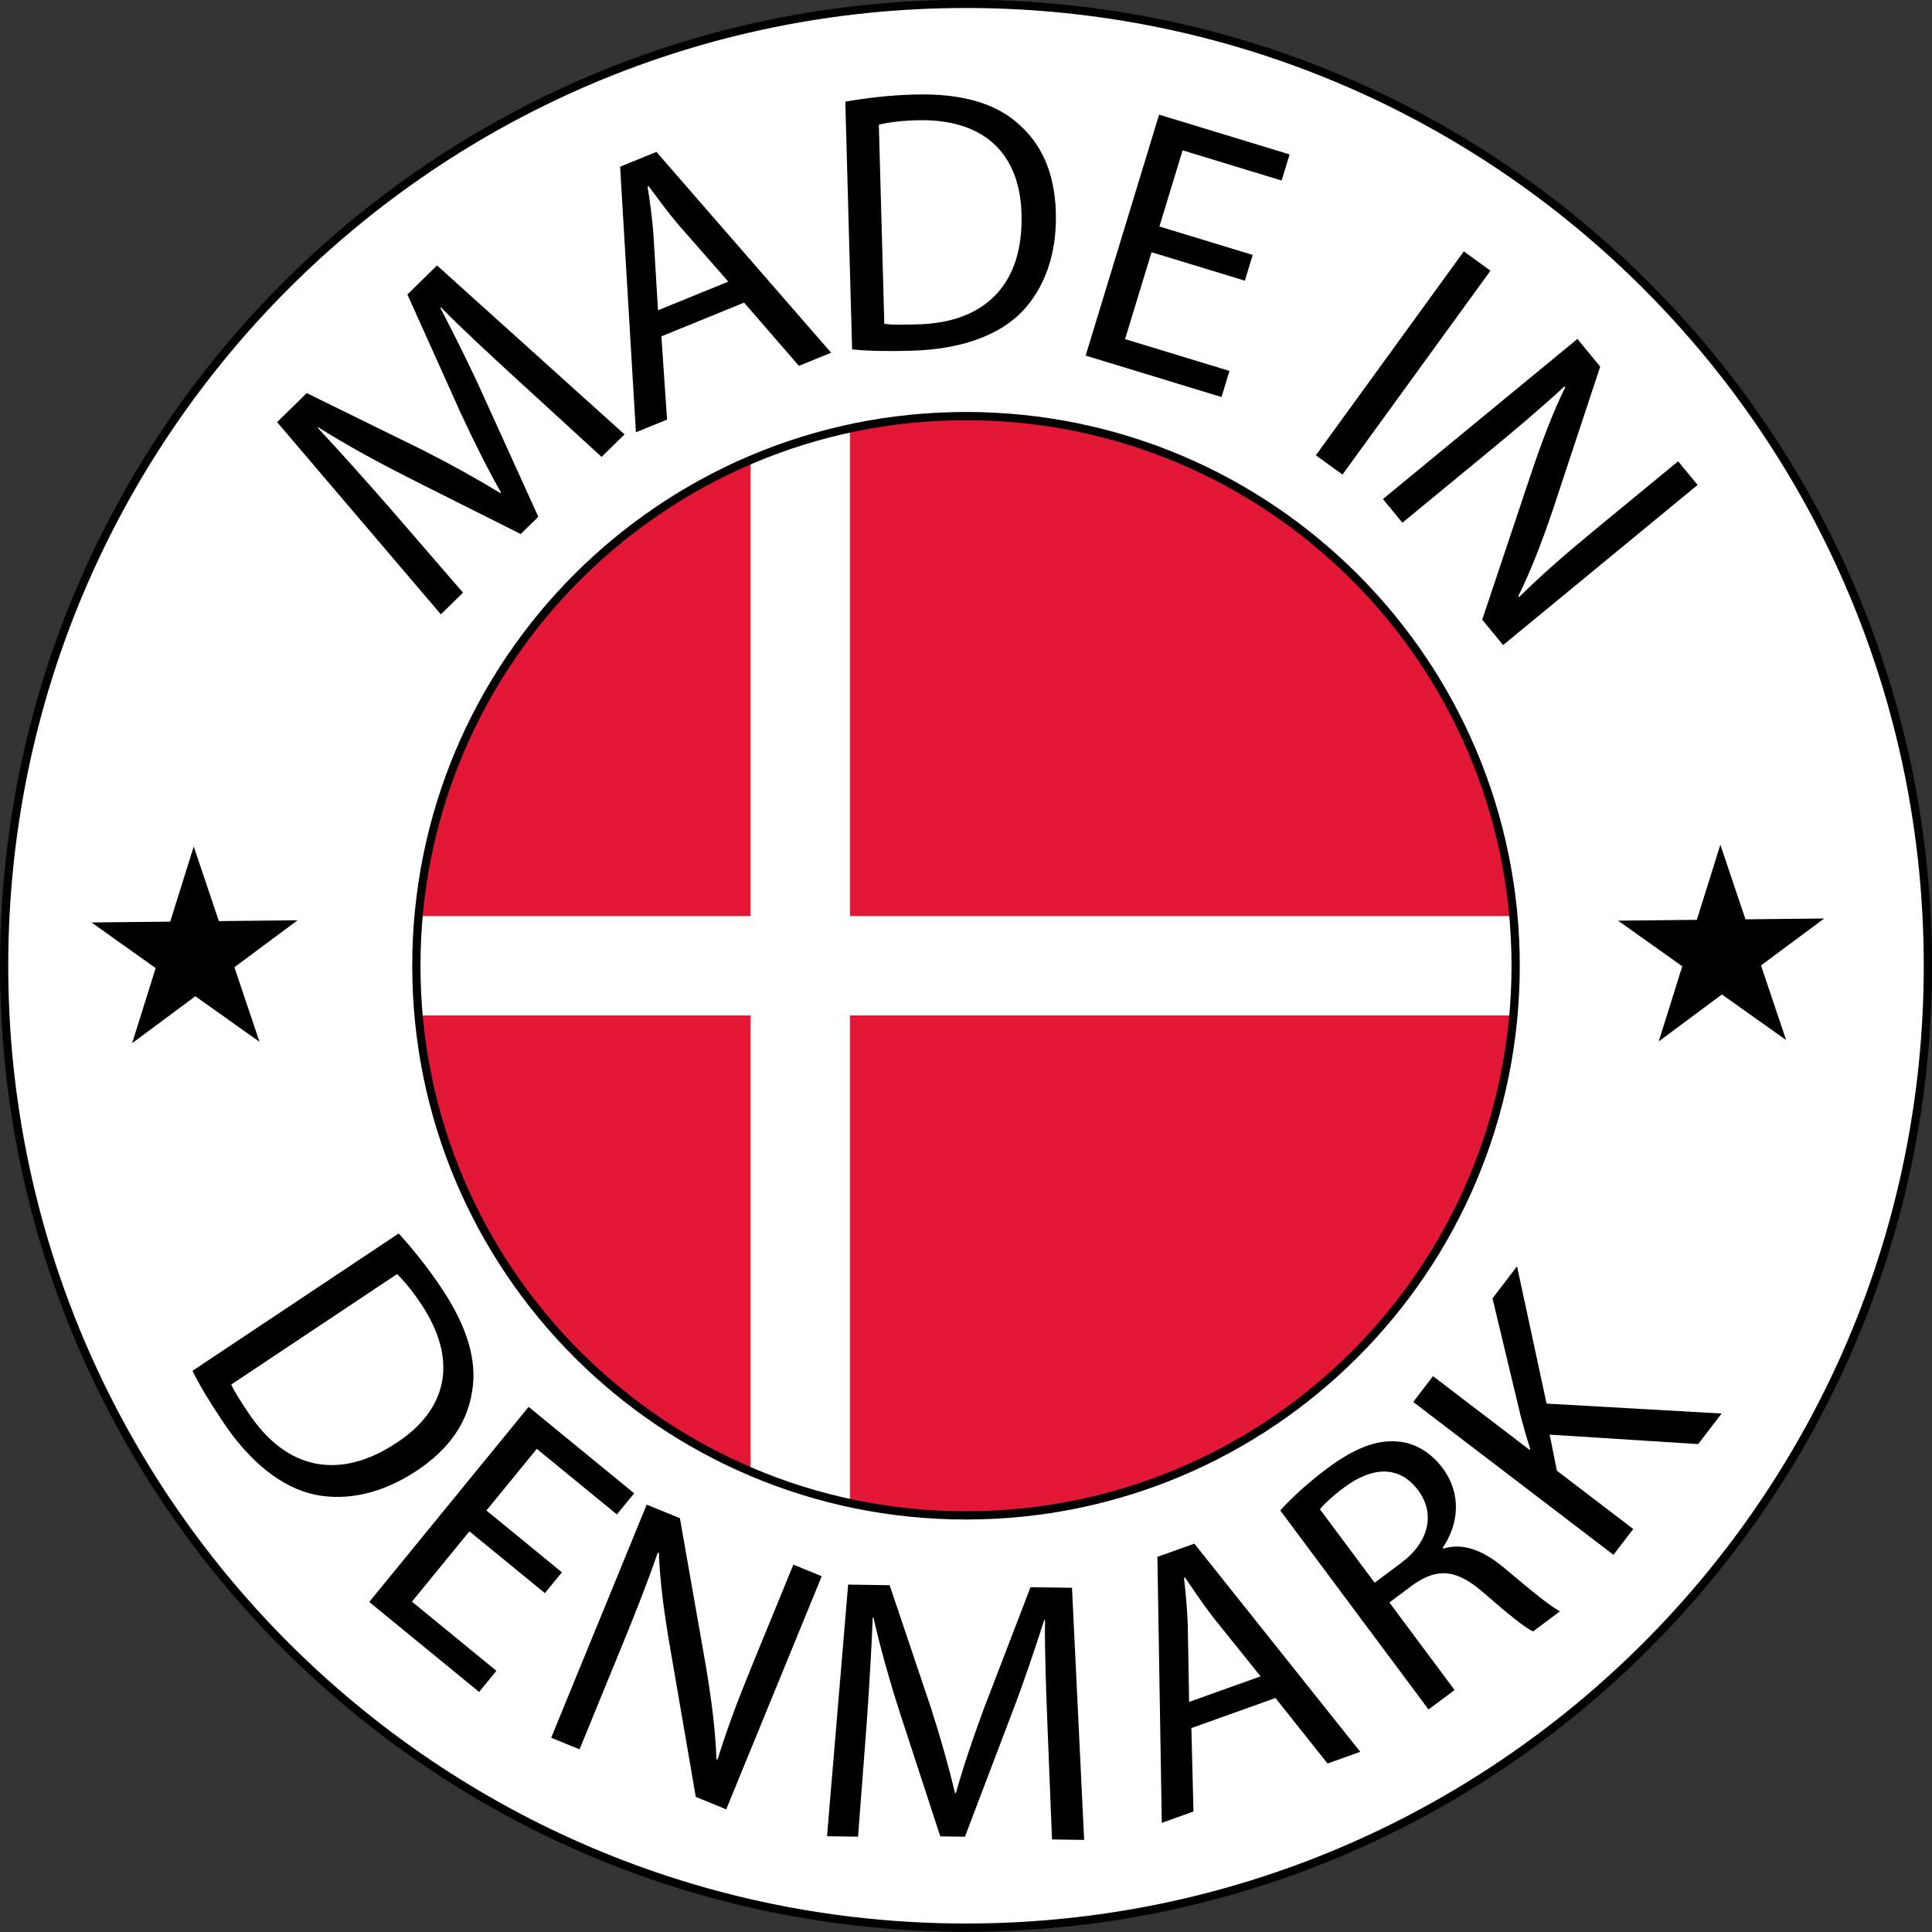
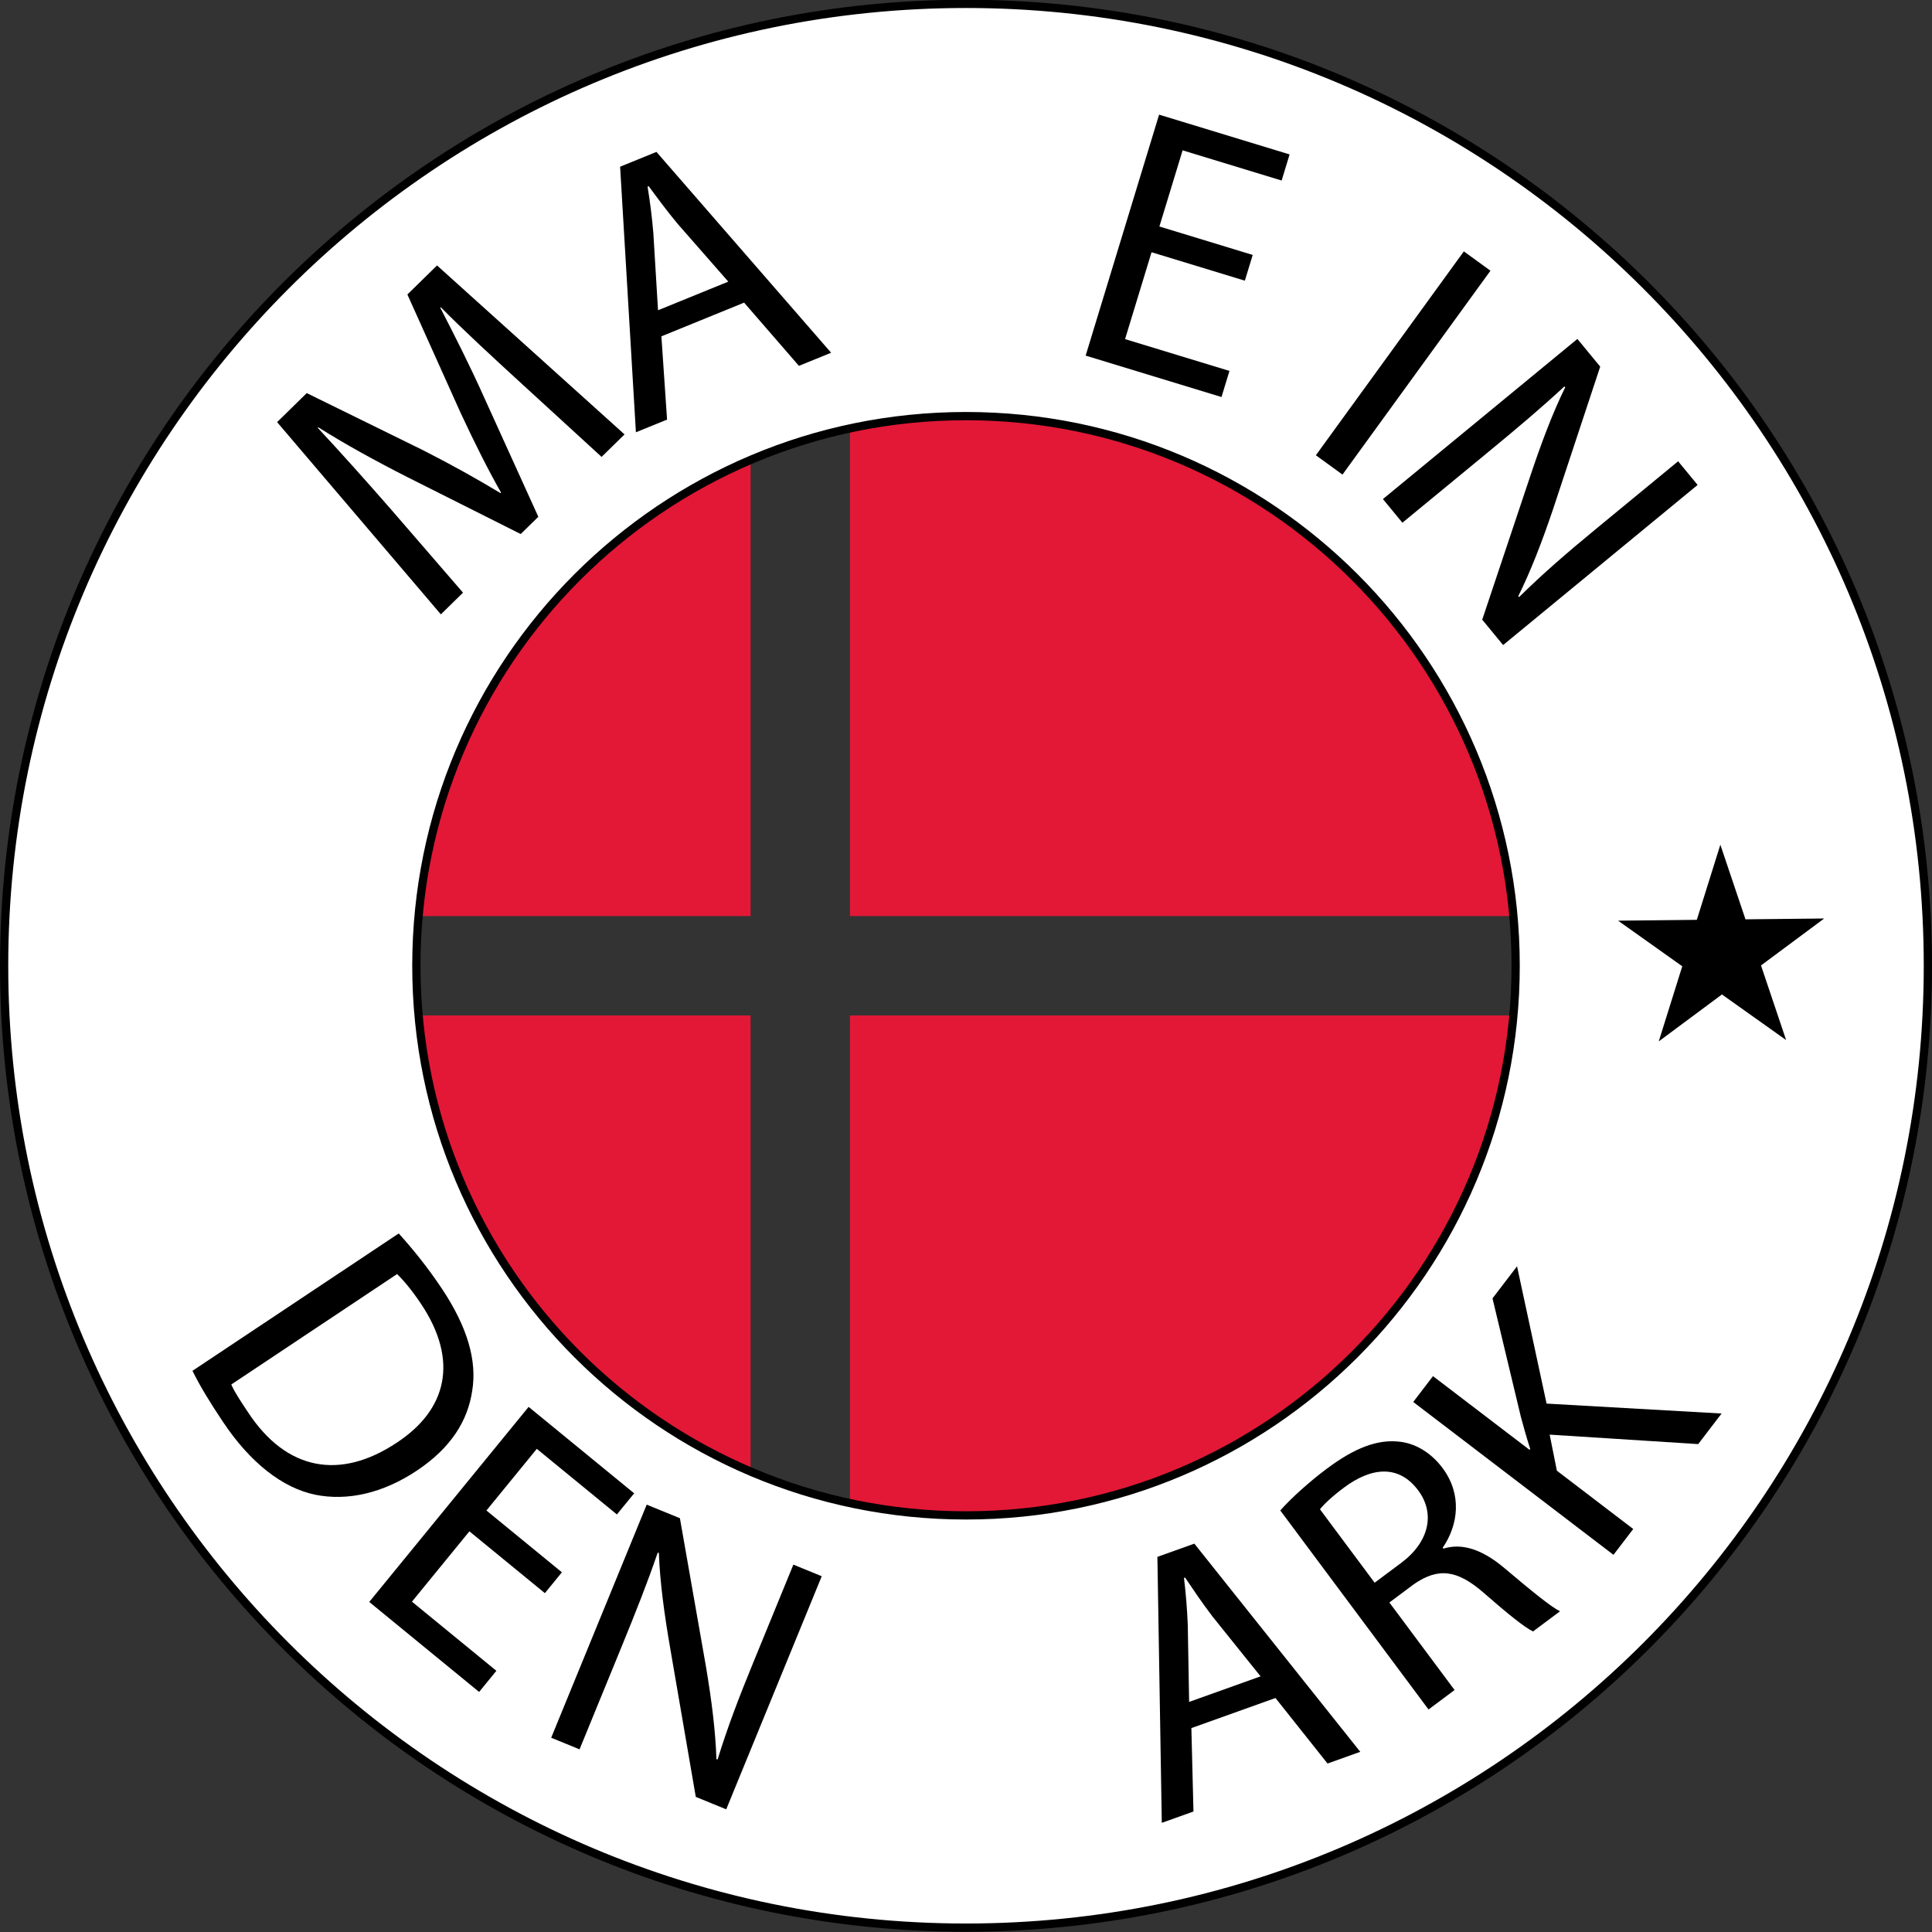
<svg xmlns="http://www.w3.org/2000/svg" id="Made_in_DK" baseProfile="tiny" version="1.2" viewBox="0 0 703 703">
  <rect x="0" y="0" width="703" height="703" fill="#333333" stroke="none" />
  <g id="Dannebro">
    <path id="Red" d="M111.5,111.411v480h480V111.411H111.5ZM566.279,369.489h-257.004v196.154h-36.157v-196.154h-141.334v-36.157h141.334v-202.184h36.157v202.184h257.004v36.157Z" fill="#e31836" />
-     <polygon id="White" points="309.275 131.149 273.118 131.149 273.118 333.333 131.785 333.333 131.785 369.489 273.118 369.489 273.118 565.643 309.275 565.643 309.275 369.489 566.279 369.489 566.279 333.333 309.275 333.333 309.275 131.149" fill="#fff" />
  </g>
  <path id="White_Circle" d="M351.5,1.411C158.2,1.411,1.5,158.111,1.5,351.411s156.7,350,350,350,350-156.7,350-350S544.8,1.411,351.5,1.411ZM351.5,551.411c-110.457,0-200-89.543-200-200s89.543-200,200-200,200,89.543,200,200-89.543,200-200,200Z" fill="#fff" stroke="#000" stroke-miterlimit="10" stroke-width="3" />
  <polygon id="Right_Star" points="649.92 378.448 626.565 361.855 603.567 378.939 612.131 351.6 588.776 335.007 617.424 334.703 625.988 307.364 635.129 334.516 663.776 334.212 640.779 351.296 649.92 378.448" />
-   <polygon id="Left_Star" points="94.432 379.099 71.078 362.506 48.08 379.59 56.644 352.251 33.289 335.658 61.936 335.355 70.5 308.015 79.641 335.167 108.289 334.863 85.291 351.948 94.432 379.099" />
  <g id="DENMARK">
    <path d="M145.087,448.821c4.983,5.505,10.421,12.178,15.634,19.981,9.441,14.138,12.881,26.391,11.111,37.209-1.618,11.047-7.804,20.887-20.143,29.104-12.451,8.292-25.281,11.118-36.982,8.78-11.967-2.489-23.67-11.688-33.565-26.505-4.76-7.125-8.385-13.045-11.104-18.587l75.049-49.982ZM84.156,503.781c1.209,2.789,3.625,6.41,6.193,10.254,13.935,21.113,33.451,24.621,54.052,10.9,18.073-11.873,22.709-29.668,8.812-50.478-3.398-5.09-6.42-8.633-8.724-10.858l-60.333,40.183Z" />
    <path d="M198.264,579.699l-27.46-22.493-20.907,25.591,30.722,25.164-6.281,7.689-39.98-32.748,57.991-70.981,38.403,31.454-6.281,7.688-29.144-23.871-18.327,22.433,27.46,22.492-6.195,7.583Z" />
    <path d="M200.563,632.311l34.754-84.817,12.084,4.942,9.48,53.983c2.095,12.463,3.469,23.458,3.812,33.737l.43.028c3.634-11.737,7.61-22.16,12.973-35.248l14.592-35.612,10.322,4.222-34.753,84.818-11.077-4.531-9.304-54.057c-2.05-11.857-3.743-23.865-4.133-34.751l-.43-.028c-3.753,10.954-7.804,21.199-13.579,35.293l-14.85,36.243-10.322-4.223Z" />
-     <path d="M381.189,629.042c-.501-12.656-1.097-28.307-.936-39.594l-.272-.004c-3.414,10.56-7.25,22.203-12.051,34.648l-16.811,44.236-8.975-.127-14.342-43.867c-4.169-12.98-7.539-24.861-9.968-35.777l-.273-.004c-.434,11.419-1.33,26.775-2.34,40.499l-3.002,39.265-11.287-.161,7.686-91.564,15.094.217,15.012,44.553c3.649,11.342,6.496,21.584,8.81,31.139l.272.003c2.578-9.212,5.986-19.364,10.229-30.864l16.944-44.1,15.095.216,4.416,91.736-11.693-.167-1.608-40.283Z" />
    <path d="M433.506,628.806l.763,30.35-11.524,4.123-1.602-96.781,13.444-4.811,60.376,75.75-11.908,4.262-18.947-23.843-30.602,10.95ZM458.684,609.975l-17.481-21.767c-3.812-4.992-6.927-9.655-9.997-14.19l-.384.137c.637,5.406,1.155,11.287,1.372,17.131l.496,27.99,25.994-9.302Z" />
    <path d="M465.856,549.609c4.062-4.561,10.549-10.424,16.979-15.226,10.134-7.569,18.244-10.569,25.906-9.841,5.953.477,11.869,3.865,16.176,9.646,7.149,9.598,5.731,20.672.054,28.986l.243.327c7.019-2.187,14.298.526,21.838,6.776,10.033,8.464,17.059,14.251,20.586,16.029l-9.807,7.324c-2.822-1.287-9.088-6.283-17.874-13.98-9.735-8.516-16.61-9.323-25.463-3.221l-8.935,6.672,23.723,31.85-9.48,7.08-53.945-72.424ZM500.195,575.904l9.699-7.243c10.133-7.566,12.419-17.932,6.163-26.329-7.067-9.489-17.02-8.508-27.046-1.02-4.576,3.418-7.411,6.213-8.721,7.871l19.904,26.722Z" />
    <path d="M514.236,510.134l7.19-9.396,35.134,26.82.248-.324c-1.324-4.09-2.431-8.015-3.402-11.667l-10.326-43.128,8.927-11.666,10.751,49.956,63.68,3.611-8.512,11.126-54.047-3.444,2.627,13.128,27.782,21.207-7.19,9.398-72.861-55.62Z" />
  </g>
  <g id="MADE_IN">
    <path d="M189.171,139.019c-9.338-8.558-20.866-19.159-28.767-27.222l-.194.19c5.093,9.862,10.655,20.786,16.108,32.959l19.564,43.094-6.411,6.282-41.239-20.714c-12.15-6.183-22.957-12.16-32.418-18.123l-.194.19c7.802,8.351,18.071,19.804,27.102,30.186l25.759,29.788-8.063,7.9-59.586-69.95,10.783-10.565,42.2,20.724c10.62,5.398,19.896,10.589,28.308,15.677l.194-.19c-4.724-8.319-9.531-17.89-14.707-29.002l-19.371-43.091,10.782-10.566,68.232,61.479-8.354,8.185-29.727-27.232Z" />
    <path d="M240.662,122.386l2.064,30.291-11.336,4.619-5.749-96.635,13.224-5.388,63.556,73.079-11.713,4.772-19.947-23.004-30.099,12.266ZM265.003,102.48l-18.394-20.994c-4.021-4.822-7.333-9.347-10.595-13.745l-.377.154c.867,5.373,1.638,11.227,2.104,17.058l1.696,27.945,25.564-10.418Z" />
-     <path d="M307.584,36.99c7.311-1.289,15.854-2.339,25.233-2.596,16.993-.466,29.2,3.144,37.425,10.401,8.498,7.25,13.547,17.723,13.953,32.541.41,14.954-4.013,27.319-12.21,35.978-8.466,8.803-22.477,13.812-40.285,14.301-8.565.235-15.505.153-21.645-.495l-2.472-90.13ZM321.772,117.82c3.005.461,7.356.342,11.977.215,25.289-.557,38.629-15.207,37.949-39.949-.457-21.618-13.067-35.013-38.081-34.328-6.117.168-10.724.838-13.833,1.604l1.987,72.457Z" />
    <path d="M452.968,102.13l-33.953-10.35-9.637,31.611,37.986,11.58-2.894,9.496-49.434-15.069,26.727-87.681,47.483,14.475-2.896,9.497-36.034-10.985-8.447,27.709,33.953,10.351-2.856,9.366Z" />
    <path d="M542.335,98.503l-53.843,74.186-9.685-7.03,53.843-74.186,9.685,7.03Z" />
    <path d="M503.204,181.595l70.767-58.265,8.299,10.08-17.218,52.052c-4.059,11.974-8.056,22.311-12.62,31.531l.364.229c8.758-8.62,17.194-15.919,28.114-24.909l29.713-24.464,7.09,8.609-70.768,58.266-7.606-9.241,17.409-52.033c3.811-11.418,8.006-22.799,12.817-32.575l-.364-.229c-8.492,7.873-16.91,14.98-28.67,24.662l-30.238,24.897-7.089-8.61Z" />
  </g>
</svg>